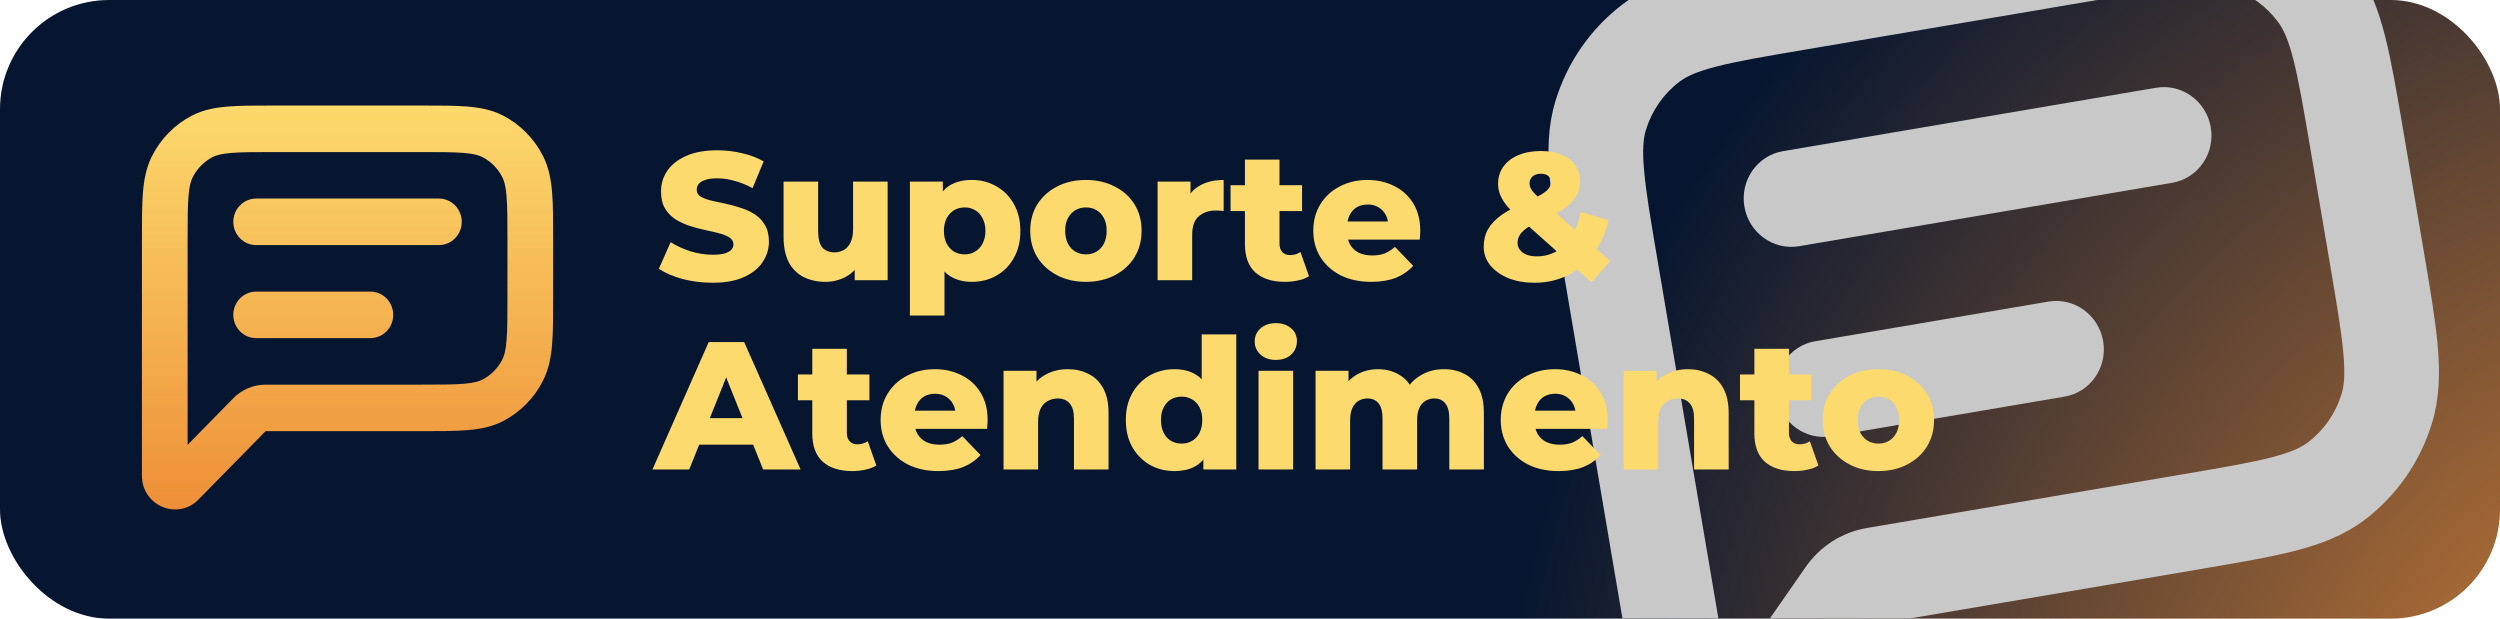
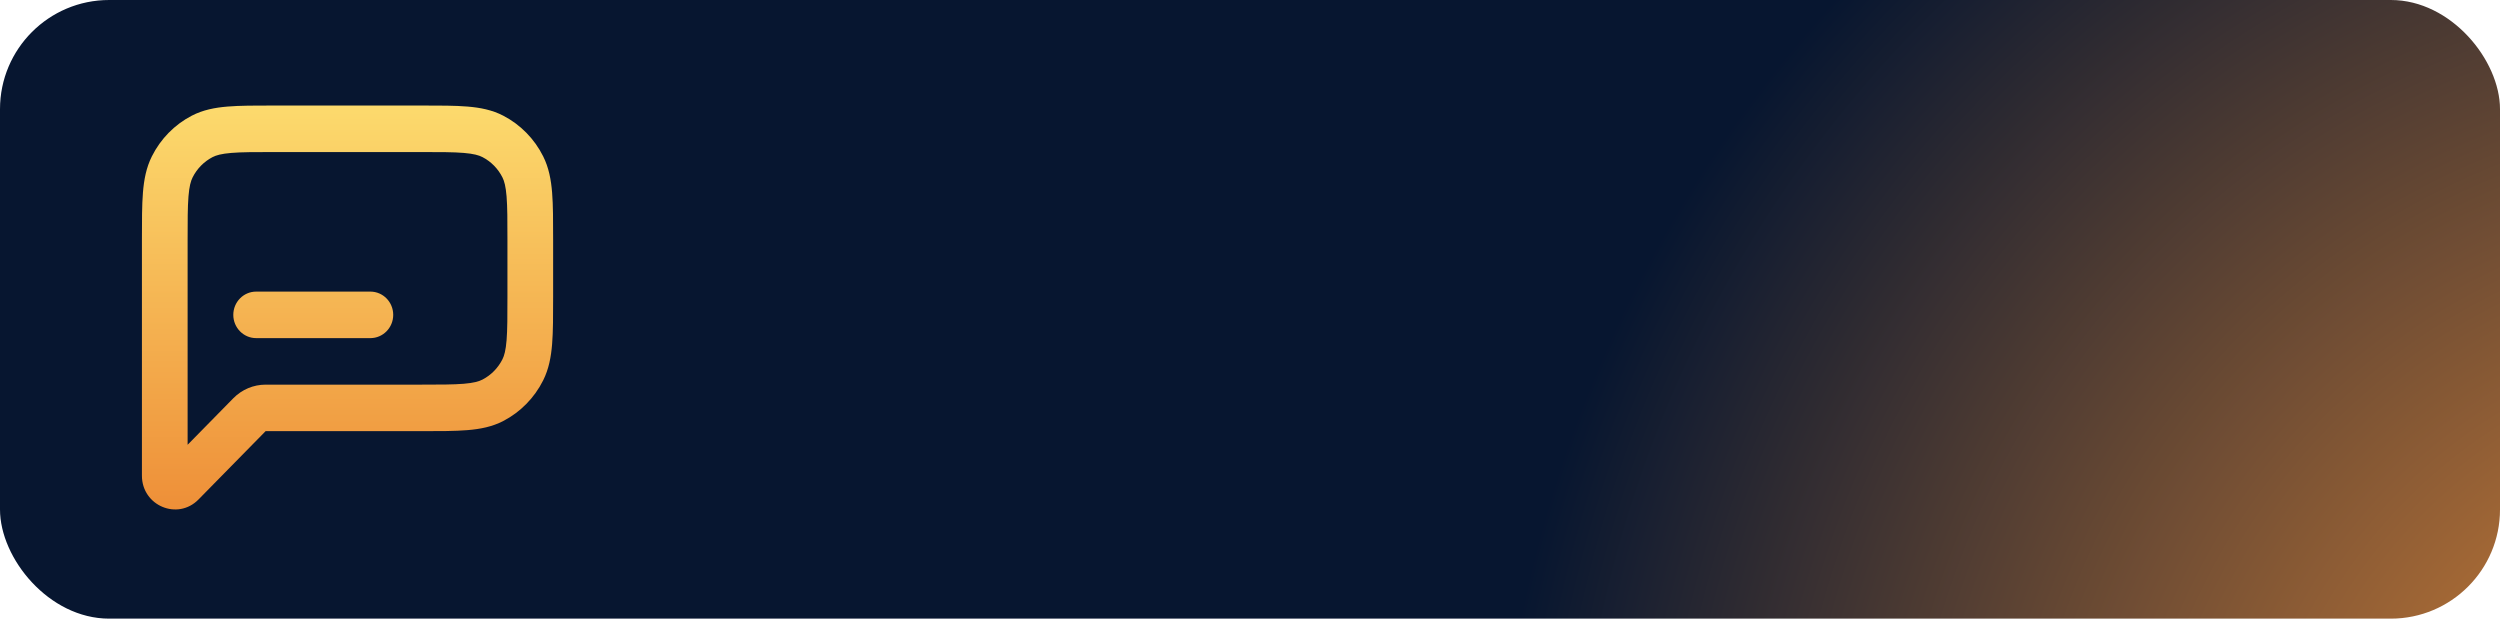
<svg xmlns="http://www.w3.org/2000/svg" width="687" height="170" viewBox="0 0 687 170" fill="none">
  <g clip-path="url(#clip0_4967_21)">
    <rect width="687" height="170" fill="url(#paint0_radial_4967_21)" />
    <g style="mix-blend-mode:multiply" filter="url(#filter0_f_4967_21)">
-       <path d="M479.359 56.775C478.134 49.564 482.878 42.743 489.957 41.541L592.487 24.117C599.565 22.914 606.296 27.784 607.522 34.995C608.747 42.206 604.003 49.027 596.924 50.23L494.394 67.654C487.316 68.857 480.585 63.986 479.359 56.775Z" fill="#C8C8C8" />
-       <path d="M498.832 93.767C491.754 94.97 487.009 101.791 488.235 109.002C489.46 116.213 496.192 121.084 503.27 119.881L567.351 108.991C574.429 107.788 579.174 100.967 577.948 93.756C576.723 86.545 569.992 81.674 562.913 82.877L498.832 93.767Z" fill="#C8C8C8" />
-       <path fill-rule="evenodd" clip-rule="evenodd" d="M599.753 -30.259C592.719 -29.658 584.205 -28.211 573.888 -26.458L490.805 -12.339C480.489 -10.586 471.973 -9.139 465.136 -7.383C458.034 -5.559 451.63 -3.146 445.959 1.139C437.163 7.786 430.679 17.108 427.434 27.771C425.341 34.646 425.224 41.607 425.883 49.046C426.517 56.209 427.991 64.883 429.778 75.393L452.31 207.983C455.176 224.849 476.629 229.895 486.309 215.979L517.454 171.205L604.951 156.336C615.268 154.583 623.783 153.136 630.621 151.38C637.723 149.556 644.126 147.144 649.798 142.858C658.593 136.212 665.078 126.889 668.323 116.227C670.415 109.351 670.532 102.39 669.873 94.951C669.239 87.789 667.765 79.115 665.979 68.604L660.47 36.189C658.684 25.679 657.21 17.005 655.443 10.035C653.607 2.796 651.197 -3.736 646.951 -9.534C640.366 -18.526 631.166 -25.183 620.669 -28.551C613.9 -30.723 607.059 -30.884 599.753 -30.259ZM461.55 22.429C463.377 21.048 466.107 19.712 471.646 18.289C477.333 16.829 484.794 15.55 495.772 13.685L577.796 -0.254C588.774 -2.12 596.239 -3.378 602.089 -3.878C607.787 -4.365 610.805 -4.006 612.986 -3.306C618.234 -1.622 622.835 1.706 626.127 6.202C627.495 8.071 628.825 10.857 630.257 16.503C631.727 22.3 633.029 29.901 634.929 41.085L640.255 72.421C642.155 83.605 643.437 91.209 643.965 97.166C644.478 102.968 644.144 106.037 643.469 108.253C641.847 113.584 638.605 118.245 634.207 121.568C632.379 122.95 629.65 124.286 624.111 125.708C618.424 127.169 610.963 128.447 599.984 130.313L513.016 145.092C506.218 146.247 500.166 150.106 496.191 155.821L474.996 186.29L455.502 71.577C453.601 60.392 452.319 52.788 451.792 46.831C451.278 41.029 451.613 37.96 452.287 35.745C453.909 30.413 457.152 25.752 461.55 22.429Z" fill="#C8C8C8" />
-     </g>
-     <path d="M64.111 60.958C64.111 57.428 66.922 54.566 70.389 54.566H120.611C124.078 54.566 126.889 57.428 126.889 60.958C126.889 64.488 124.078 67.35 120.611 67.35H70.389C66.922 67.35 64.111 64.488 64.111 60.958Z" fill="url(#paint1_linear_4967_21)" />
+       </g>
    <path d="M70.389 80.133C66.922 80.133 64.111 82.995 64.111 86.525C64.111 90.055 66.922 92.916 70.389 92.916H101.778C105.245 92.916 108.056 90.055 108.056 86.525C108.056 82.995 105.245 80.133 101.778 80.133H70.389Z" fill="url(#paint2_linear_4967_21)" />
    <path fill-rule="evenodd" clip-rule="evenodd" d="M128.47 29.282C125.072 29 120.902 29 115.848 29H75.152C70.099 29 65.928 29 62.53 29.282C59.002 29.576 55.758 30.206 52.711 31.787C47.986 34.238 44.144 38.149 41.737 42.959C40.184 46.062 39.566 49.364 39.277 52.957C39 56.416 39 60.662 39 65.807V130.714C39 138.97 48.805 143.105 54.539 137.267L72.989 118.483L115.848 118.483C120.902 118.483 125.072 118.483 128.47 118.2C131.999 117.907 135.242 117.277 138.289 115.696C143.014 113.245 146.856 109.334 149.263 104.523C150.815 101.421 151.434 98.118 151.723 94.526C152 91.067 152 86.82 152 81.675V65.807C152 60.662 152 56.416 151.723 52.957C151.434 49.364 150.815 46.062 149.263 42.959C146.856 38.149 143.014 34.238 138.289 31.787C135.242 30.206 131.999 29.576 128.47 29.282ZM58.411 43.176C59.393 42.667 60.8 42.252 63.553 42.023C66.378 41.788 70.034 41.783 75.411 41.783H115.589C120.966 41.783 124.622 41.788 127.447 42.023C130.2 42.252 131.607 42.667 132.589 43.176C134.951 44.402 136.872 46.358 138.076 48.763C138.576 49.763 138.984 51.196 139.209 53.998C139.44 56.875 139.444 60.596 139.444 66.071V81.411C139.444 86.886 139.44 90.608 139.209 93.485C138.984 96.287 138.576 97.72 138.076 98.72C136.872 101.125 134.951 103.08 132.589 104.306C131.607 104.815 130.2 105.23 127.447 105.459C124.622 105.694 120.966 105.699 115.589 105.699H72.989C69.659 105.699 66.466 107.046 64.111 109.443L51.556 122.227V66.071C51.556 60.596 51.56 56.875 51.791 53.998C52.016 51.196 52.424 49.763 52.924 48.763C54.128 46.358 56.048 44.402 58.411 43.176Z" fill="url(#paint3_linear_4967_21)" />
-     <path d="M195.8 77.7C192.933 77.7 190.167 77.35 187.5 76.65C184.867 75.917 182.717 74.983 181.05 73.85L184.3 66.55C185.867 67.55 187.667 68.383 189.7 69.05C191.767 69.683 193.817 70 195.85 70C197.217 70 198.317 69.883 199.15 69.65C199.983 69.383 200.583 69.05 200.95 68.65C201.35 68.217 201.55 67.717 201.55 67.15C201.55 66.35 201.183 65.717 200.45 65.25C199.717 64.783 198.767 64.4 197.6 64.1C196.433 63.8 195.133 63.5 193.7 63.2C192.3 62.9 190.883 62.517 189.45 62.05C188.05 61.583 186.767 60.983 185.6 60.25C184.433 59.483 183.483 58.5 182.75 57.3C182.017 56.067 181.65 54.517 181.65 52.65C181.65 50.55 182.217 48.65 183.35 46.95C184.517 45.25 186.25 43.883 188.55 42.85C190.85 41.817 193.717 41.3 197.15 41.3C199.45 41.3 201.7 41.567 203.9 42.1C206.133 42.6 208.117 43.35 209.85 44.35L206.8 51.7C205.133 50.8 203.483 50.133 201.85 49.7C200.217 49.233 198.633 49 197.1 49C195.733 49 194.633 49.15 193.8 49.45C192.967 49.717 192.367 50.083 192 50.55C191.633 51.017 191.45 51.55 191.45 52.15C191.45 52.917 191.8 53.533 192.5 54C193.233 54.433 194.183 54.8 195.35 55.1C196.55 55.367 197.85 55.65 199.25 55.95C200.683 56.25 202.1 56.633 203.5 57.1C204.933 57.533 206.233 58.133 207.4 58.9C208.567 59.633 209.5 60.617 210.2 61.85C210.933 63.05 211.3 64.567 211.3 66.4C211.3 68.433 210.717 70.317 209.55 72.05C208.417 73.75 206.7 75.117 204.4 76.15C202.133 77.183 199.267 77.7 195.8 77.7ZM226.823 77.45C224.623 77.45 222.64 77.017 220.873 76.15C219.14 75.283 217.773 73.933 216.773 72.1C215.806 70.233 215.323 67.883 215.323 65.05V49.9H224.823V63.5C224.823 65.6 225.206 67.1 225.973 68C226.773 68.9 227.89 69.35 229.323 69.35C230.256 69.35 231.106 69.133 231.873 68.7C232.64 68.267 233.256 67.583 233.723 66.65C234.19 65.683 234.423 64.45 234.423 62.95V49.9H243.923V77H234.873V69.35L236.623 71.5C235.69 73.5 234.34 75 232.573 76C230.806 76.967 228.89 77.45 226.823 77.45ZM267.092 77.45C264.792 77.45 262.826 76.95 261.192 75.95C259.559 74.917 258.309 73.383 257.442 71.35C256.609 69.283 256.192 66.65 256.192 63.45C256.192 60.217 256.592 57.583 257.392 55.55C258.192 53.483 259.392 51.95 260.992 50.95C262.626 49.95 264.659 49.45 267.092 49.45C269.559 49.45 271.792 50.033 273.792 51.2C275.826 52.333 277.426 53.95 278.592 56.05C279.792 58.117 280.392 60.583 280.392 63.45C280.392 66.317 279.792 68.8 278.592 70.9C277.426 73 275.826 74.617 273.792 75.75C271.792 76.883 269.559 77.45 267.092 77.45ZM250.042 86.7V49.9H259.092V54.5L259.042 63.45L259.542 72.45V86.7H250.042ZM265.092 69.9C266.159 69.9 267.109 69.65 267.942 69.15C268.809 68.65 269.492 67.917 269.992 66.95C270.526 65.983 270.792 64.817 270.792 63.45C270.792 62.083 270.526 60.917 269.992 59.95C269.492 58.983 268.809 58.25 267.942 57.75C267.109 57.25 266.159 57 265.092 57C264.026 57 263.059 57.25 262.192 57.75C261.359 58.25 260.676 58.983 260.142 59.95C259.642 60.917 259.392 62.083 259.392 63.45C259.392 64.817 259.642 65.983 260.142 66.95C260.676 67.917 261.359 68.65 262.192 69.15C263.059 69.65 264.026 69.9 265.092 69.9ZM298.408 77.45C295.441 77.45 292.808 76.85 290.508 75.65C288.208 74.45 286.391 72.8 285.058 70.7C283.758 68.567 283.108 66.133 283.108 63.4C283.108 60.667 283.758 58.25 285.058 56.15C286.391 54.05 288.208 52.417 290.508 51.25C292.808 50.05 295.441 49.45 298.408 49.45C301.374 49.45 304.008 50.05 306.308 51.25C308.641 52.417 310.458 54.05 311.758 56.15C313.058 58.25 313.708 60.667 313.708 63.4C313.708 66.133 313.058 68.567 311.758 70.7C310.458 72.8 308.641 74.45 306.308 75.65C304.008 76.85 301.374 77.45 298.408 77.45ZM298.408 69.9C299.508 69.9 300.474 69.65 301.308 69.15C302.174 68.65 302.858 67.917 303.358 66.95C303.858 65.95 304.108 64.767 304.108 63.4C304.108 62.033 303.858 60.883 303.358 59.95C302.858 58.983 302.174 58.25 301.308 57.75C300.474 57.25 299.508 57 298.408 57C297.341 57 296.374 57.25 295.508 57.75C294.674 58.25 293.991 58.983 293.458 59.95C292.958 60.883 292.708 62.033 292.708 63.4C292.708 64.767 292.958 65.95 293.458 66.95C293.991 67.917 294.674 68.65 295.508 69.15C296.374 69.65 297.341 69.9 298.408 69.9ZM318.109 77V49.9H327.159V57.8L325.809 55.55C326.609 53.517 327.909 52 329.709 51C331.509 49.967 333.692 49.45 336.259 49.45V58C335.825 57.933 335.442 57.9 335.109 57.9C334.809 57.867 334.475 57.85 334.109 57.85C332.175 57.85 330.609 58.383 329.409 59.45C328.209 60.483 327.609 62.183 327.609 64.55V77H318.109ZM353.109 77.45C349.642 77.45 346.942 76.6 345.009 74.9C343.076 73.167 342.109 70.567 342.109 67.1V43.85H351.609V67C351.609 67.967 351.876 68.733 352.409 69.3C352.942 69.833 353.626 70.1 354.459 70.1C355.592 70.1 356.559 69.817 357.359 69.25L359.709 75.9C358.909 76.433 357.926 76.817 356.759 77.05C355.592 77.317 354.376 77.45 353.109 77.45ZM338.159 58V50.9H357.809V58H338.159ZM376.791 77.45C373.591 77.45 370.791 76.85 368.391 75.65C366.024 74.417 364.174 72.75 362.841 70.65C361.541 68.517 360.891 66.1 360.891 63.4C360.891 60.7 361.524 58.3 362.791 56.2C364.091 54.067 365.874 52.417 368.141 51.25C370.408 50.05 372.958 49.45 375.791 49.45C378.458 49.45 380.891 50 383.091 51.1C385.291 52.167 387.041 53.75 388.341 55.85C389.641 57.95 390.291 60.5 390.291 63.5C390.291 63.833 390.274 64.217 390.241 64.65C390.208 65.083 390.174 65.483 390.141 65.85H368.691V60.85H385.091L381.491 62.25C381.524 61.017 381.291 59.95 380.791 59.05C380.324 58.15 379.658 57.45 378.791 56.95C377.958 56.45 376.974 56.2 375.841 56.2C374.708 56.2 373.708 56.45 372.841 56.95C372.008 57.45 371.358 58.167 370.891 59.1C370.424 60 370.191 61.067 370.191 62.3V63.75C370.191 65.083 370.458 66.233 370.991 67.2C371.558 68.167 372.358 68.917 373.391 69.45C374.424 69.95 375.658 70.2 377.091 70.2C378.424 70.2 379.558 70.017 380.491 69.65C381.458 69.25 382.408 68.65 383.341 67.85L388.341 73.05C387.041 74.483 385.441 75.583 383.541 76.35C381.641 77.083 379.391 77.45 376.791 77.45ZM421.672 77.7C419.005 77.7 416.622 77.283 414.522 76.45C412.422 75.583 410.755 74.4 409.522 72.9C408.322 71.4 407.722 69.717 407.722 67.85C407.722 66.017 408.122 64.383 408.922 62.95C409.755 61.517 411.022 60.2 412.722 59C414.455 57.8 416.655 56.65 419.322 55.55C421.089 54.783 422.472 54.1 423.472 53.5C424.472 52.9 425.172 52.333 425.572 51.8C426.005 51.233 426.222 50.667 426.222 50.1C426.222 49.4 425.989 48.833 425.522 48.4C425.055 47.967 424.355 47.75 423.422 47.75C422.455 47.75 421.689 48 421.122 48.5C420.589 49 420.322 49.617 420.322 50.35C420.322 50.783 420.405 51.217 420.572 51.65C420.772 52.083 421.139 52.583 421.672 53.15C422.239 53.717 423.022 54.45 424.022 55.35L442.472 71.75L437.372 77.6L416.572 59.05C415.439 58.05 414.505 57.083 413.772 56.15C413.072 55.217 412.539 54.283 412.172 53.35C411.839 52.417 411.672 51.467 411.672 50.5C411.672 48.7 412.155 47.133 413.122 45.8C414.089 44.433 415.455 43.383 417.222 42.65C418.989 41.883 421.055 41.5 423.422 41.5C425.589 41.5 427.472 41.833 429.072 42.5C430.705 43.167 431.972 44.133 432.872 45.4C433.772 46.667 434.222 48.167 434.222 49.9C434.222 51.433 433.822 52.833 433.022 54.1C432.255 55.367 431.055 56.533 429.422 57.6C427.822 58.667 425.772 59.717 423.272 60.75C421.739 61.383 420.505 62.017 419.572 62.65C418.672 63.283 418.022 63.933 417.622 64.6C417.222 65.233 417.022 65.967 417.022 66.8C417.022 67.467 417.239 68.083 417.672 68.65C418.105 69.217 418.722 69.667 419.522 70C420.322 70.3 421.272 70.45 422.372 70.45C424.305 70.45 426.089 69.983 427.722 69.05C429.355 68.083 430.755 66.683 431.922 64.85C433.122 63.017 433.939 60.8 434.372 58.2L442.022 60.5C441.289 63.933 439.955 66.933 438.022 69.5C436.122 72.067 433.772 74.083 430.972 75.55C428.205 76.983 425.105 77.7 421.672 77.7ZM179.3 129L194.75 94H204.5L220 129H209.7L197.6 98.85H201.5L189.4 129H179.3ZM187.75 122.2L190.3 114.9H207.4L209.95 122.2H187.75ZM234.213 129.45C230.746 129.45 228.046 128.6 226.113 126.9C224.179 125.167 223.213 122.567 223.213 119.1V95.85H232.713V119C232.713 119.967 232.979 120.733 233.513 121.3C234.046 121.833 234.729 122.1 235.563 122.1C236.696 122.1 237.663 121.817 238.463 121.25L240.813 127.9C240.013 128.433 239.029 128.817 237.863 129.05C236.696 129.317 235.479 129.45 234.213 129.45ZM219.263 110V102.9H238.913V110H219.263ZM257.895 129.45C254.695 129.45 251.895 128.85 249.495 127.65C247.128 126.417 245.278 124.75 243.945 122.65C242.645 120.517 241.995 118.1 241.995 115.4C241.995 112.7 242.628 110.3 243.895 108.2C245.195 106.067 246.978 104.417 249.245 103.25C251.511 102.05 254.061 101.45 256.895 101.45C259.561 101.45 261.995 102 264.195 103.1C266.395 104.167 268.145 105.75 269.445 107.85C270.745 109.95 271.395 112.5 271.395 115.5C271.395 115.833 271.378 116.217 271.345 116.65C271.311 117.083 271.278 117.483 271.245 117.85H249.795V112.85H266.195L262.595 114.25C262.628 113.017 262.395 111.95 261.895 111.05C261.428 110.15 260.761 109.45 259.895 108.95C259.061 108.45 258.078 108.2 256.945 108.2C255.811 108.2 254.811 108.45 253.945 108.95C253.111 109.45 252.461 110.167 251.995 111.1C251.528 112 251.295 113.067 251.295 114.3V115.75C251.295 117.083 251.561 118.233 252.095 119.2C252.661 120.167 253.461 120.917 254.495 121.45C255.528 121.95 256.761 122.2 258.195 122.2C259.528 122.2 260.661 122.017 261.595 121.65C262.561 121.25 263.511 120.65 264.445 119.85L269.445 125.05C268.145 126.483 266.545 127.583 264.645 128.35C262.745 129.083 260.495 129.45 257.895 129.45ZM293.425 101.45C295.525 101.45 297.425 101.883 299.125 102.75C300.825 103.583 302.158 104.883 303.125 106.65C304.125 108.417 304.625 110.7 304.625 113.5V129H295.125V115.05C295.125 113.117 294.725 111.717 293.925 110.85C293.158 109.95 292.075 109.5 290.675 109.5C289.675 109.5 288.758 109.733 287.925 110.2C287.091 110.633 286.441 111.317 285.975 112.25C285.508 113.183 285.275 114.4 285.275 115.9V129H275.775V101.9H284.825V109.6L283.075 107.35C284.108 105.383 285.525 103.917 287.325 102.95C289.125 101.95 291.158 101.45 293.425 101.45ZM322.731 129.45C320.264 129.45 318.014 128.883 315.981 127.75C313.981 126.583 312.381 124.967 311.181 122.9C309.981 120.8 309.381 118.3 309.381 115.4C309.381 112.533 309.981 110.067 311.181 108C312.381 105.9 313.981 104.283 315.981 103.15C318.014 102.017 320.264 101.45 322.731 101.45C325.064 101.45 327.031 101.95 328.631 102.95C330.264 103.95 331.498 105.483 332.331 107.55C333.164 109.617 333.581 112.233 333.581 115.4C333.581 118.633 333.181 121.283 332.381 123.35C331.581 125.417 330.381 126.95 328.781 127.95C327.181 128.95 325.164 129.45 322.731 129.45ZM324.731 121.9C325.798 121.9 326.748 121.65 327.581 121.15C328.448 120.65 329.131 119.917 329.631 118.95C330.131 117.95 330.381 116.767 330.381 115.4C330.381 114.033 330.131 112.883 329.631 111.95C329.131 110.983 328.448 110.25 327.581 109.75C326.748 109.25 325.798 109 324.731 109C323.631 109 322.648 109.25 321.781 109.75C320.948 110.25 320.281 110.983 319.781 111.95C319.281 112.883 319.031 114.033 319.031 115.4C319.031 116.767 319.281 117.95 319.781 118.95C320.281 119.917 320.948 120.65 321.781 121.15C322.648 121.65 323.631 121.9 324.731 121.9ZM330.681 129V124.35L330.731 115.4L330.231 106.45V91.9H339.731V129H330.681ZM345.843 129V101.9H355.343V129H345.843ZM350.593 98.9C348.86 98.9 347.46 98.417 346.393 97.45C345.326 96.483 344.793 95.283 344.793 93.85C344.793 92.417 345.326 91.217 346.393 90.25C347.46 89.283 348.86 88.8 350.593 88.8C352.326 88.8 353.726 89.267 354.793 90.2C355.86 91.1 356.393 92.267 356.393 93.7C356.393 95.2 355.86 96.45 354.793 97.45C353.76 98.417 352.36 98.9 350.593 98.9ZM396.817 101.45C398.917 101.45 400.783 101.883 402.417 102.75C404.083 103.583 405.383 104.883 406.317 106.65C407.283 108.417 407.767 110.7 407.767 113.5V129H398.267V115.05C398.267 113.117 397.9 111.717 397.167 110.85C396.433 109.95 395.433 109.5 394.167 109.5C393.267 109.5 392.45 109.717 391.717 110.15C390.983 110.583 390.417 111.25 390.017 112.15C389.617 113.017 389.417 114.15 389.417 115.55V129H379.917V115.05C379.917 113.117 379.55 111.717 378.817 110.85C378.117 109.95 377.117 109.5 375.817 109.5C374.883 109.5 374.05 109.717 373.317 110.15C372.617 110.583 372.05 111.25 371.617 112.15C371.217 113.017 371.017 114.15 371.017 115.55V129H361.517V101.9H370.567V109.45L368.767 107.3C369.767 105.367 371.133 103.917 372.867 102.95C374.6 101.95 376.533 101.45 378.667 101.45C381.1 101.45 383.233 102.083 385.067 103.35C386.933 104.583 388.183 106.517 388.817 109.15L385.717 108.5C386.683 106.3 388.133 104.583 390.067 103.35C392.033 102.083 394.283 101.45 396.817 101.45ZM428.305 129.45C425.105 129.45 422.305 128.85 419.905 127.65C417.538 126.417 415.688 124.75 414.355 122.65C413.055 120.517 412.405 118.1 412.405 115.4C412.405 112.7 413.038 110.3 414.305 108.2C415.605 106.067 417.388 104.417 419.655 103.25C421.921 102.05 424.471 101.45 427.305 101.45C429.971 101.45 432.405 102 434.605 103.1C436.805 104.167 438.555 105.75 439.855 107.85C441.155 109.95 441.805 112.5 441.805 115.5C441.805 115.833 441.788 116.217 441.755 116.65C441.721 117.083 441.688 117.483 441.655 117.85H420.205V112.85H436.605L433.005 114.25C433.038 113.017 432.805 111.95 432.305 111.05C431.838 110.15 431.171 109.45 430.305 108.95C429.471 108.45 428.488 108.2 427.355 108.2C426.221 108.2 425.221 108.45 424.355 108.95C423.521 109.45 422.871 110.167 422.405 111.1C421.938 112 421.705 113.067 421.705 114.3V115.75C421.705 117.083 421.971 118.233 422.505 119.2C423.071 120.167 423.871 120.917 424.905 121.45C425.938 121.95 427.171 122.2 428.605 122.2C429.938 122.2 431.071 122.017 432.005 121.65C432.971 121.25 433.921 120.65 434.855 119.85L439.855 125.05C438.555 126.483 436.955 127.583 435.055 128.35C433.155 129.083 430.905 129.45 428.305 129.45ZM463.835 101.45C465.935 101.45 467.835 101.883 469.535 102.75C471.235 103.583 472.568 104.883 473.535 106.65C474.535 108.417 475.035 110.7 475.035 113.5V129H465.535V115.05C465.535 113.117 465.135 111.717 464.335 110.85C463.568 109.95 462.485 109.5 461.085 109.5C460.085 109.5 459.168 109.733 458.335 110.2C457.501 110.633 456.851 111.317 456.385 112.25C455.918 113.183 455.685 114.4 455.685 115.9V129H446.185V101.9H455.235V109.6L453.485 107.35C454.518 105.383 455.935 103.917 457.735 102.95C459.535 101.95 461.568 101.45 463.835 101.45ZM493.099 129.45C489.633 129.45 486.933 128.6 484.999 126.9C483.066 125.167 482.099 122.567 482.099 119.1V95.85H491.599V119C491.599 119.967 491.866 120.733 492.399 121.3C492.933 121.833 493.616 122.1 494.449 122.1C495.583 122.1 496.549 121.817 497.349 121.25L499.699 127.9C498.899 128.433 497.916 128.817 496.749 129.05C495.583 129.317 494.366 129.45 493.099 129.45ZM478.149 110V102.9H497.799V110H478.149ZM516.181 129.45C513.215 129.45 510.581 128.85 508.281 127.65C505.981 126.45 504.165 124.8 502.831 122.7C501.531 120.567 500.881 118.133 500.881 115.4C500.881 112.667 501.531 110.25 502.831 108.15C504.165 106.05 505.981 104.417 508.281 103.25C510.581 102.05 513.215 101.45 516.181 101.45C519.148 101.45 521.781 102.05 524.081 103.25C526.415 104.417 528.231 106.05 529.531 108.15C530.831 110.25 531.481 112.667 531.481 115.4C531.481 118.133 530.831 120.567 529.531 122.7C528.231 124.8 526.415 126.45 524.081 127.65C521.781 128.85 519.148 129.45 516.181 129.45ZM516.181 121.9C517.281 121.9 518.248 121.65 519.081 121.15C519.948 120.65 520.631 119.917 521.131 118.95C521.631 117.95 521.881 116.767 521.881 115.4C521.881 114.033 521.631 112.883 521.131 111.95C520.631 110.983 519.948 110.25 519.081 109.75C518.248 109.25 517.281 109 516.181 109C515.115 109 514.148 109.25 513.281 109.75C512.448 110.25 511.765 110.983 511.231 111.95C510.731 112.883 510.481 114.033 510.481 115.4C510.481 116.767 510.731 117.95 511.231 118.95C511.765 119.917 512.448 120.65 513.281 121.15C514.148 121.65 515.115 121.9 516.181 121.9Z" fill="#FCDA6D" />
  </g>
  <defs>
    <filter id="filter0_f_4967_21" x="423.527" y="-32.578" width="248.702" height="258.612" filterUnits="userSpaceOnUse" color-interpolation-filters="sRGB">
      <feGaussianBlur stdDeviation="1" />
    </filter>
    <radialGradient id="paint0_radial_4967_21" cx="0" cy="0" r="1" gradientUnits="userSpaceOnUse" gradientTransform="translate(765 236) rotate(-106.358) scale(353.301 353.301)">
      <stop stop-color="#EE8F38" />
      <stop offset="1" stop-color="#071630" />
    </radialGradient>
    <linearGradient id="paint1_linear_4967_21" x1="95.5" y1="29" x2="95.5" y2="140" gradientUnits="userSpaceOnUse">
      <stop stop-color="#FCDA6D" />
      <stop offset="1" stop-color="#EE8F38" />
    </linearGradient>
    <linearGradient id="paint2_linear_4967_21" x1="95.5" y1="29" x2="95.5" y2="140" gradientUnits="userSpaceOnUse">
      <stop stop-color="#FCDA6D" />
      <stop offset="1" stop-color="#EE8F38" />
    </linearGradient>
    <linearGradient id="paint3_linear_4967_21" x1="95.5" y1="29" x2="95.5" y2="140" gradientUnits="userSpaceOnUse">
      <stop stop-color="#FCDA6D" />
      <stop offset="1" stop-color="#EE8F38" />
    </linearGradient>
    <clipPath id="clip0_4967_21">
      <rect width="687" height="170" rx="30" fill="white" />
    </clipPath>
  </defs>
</svg>